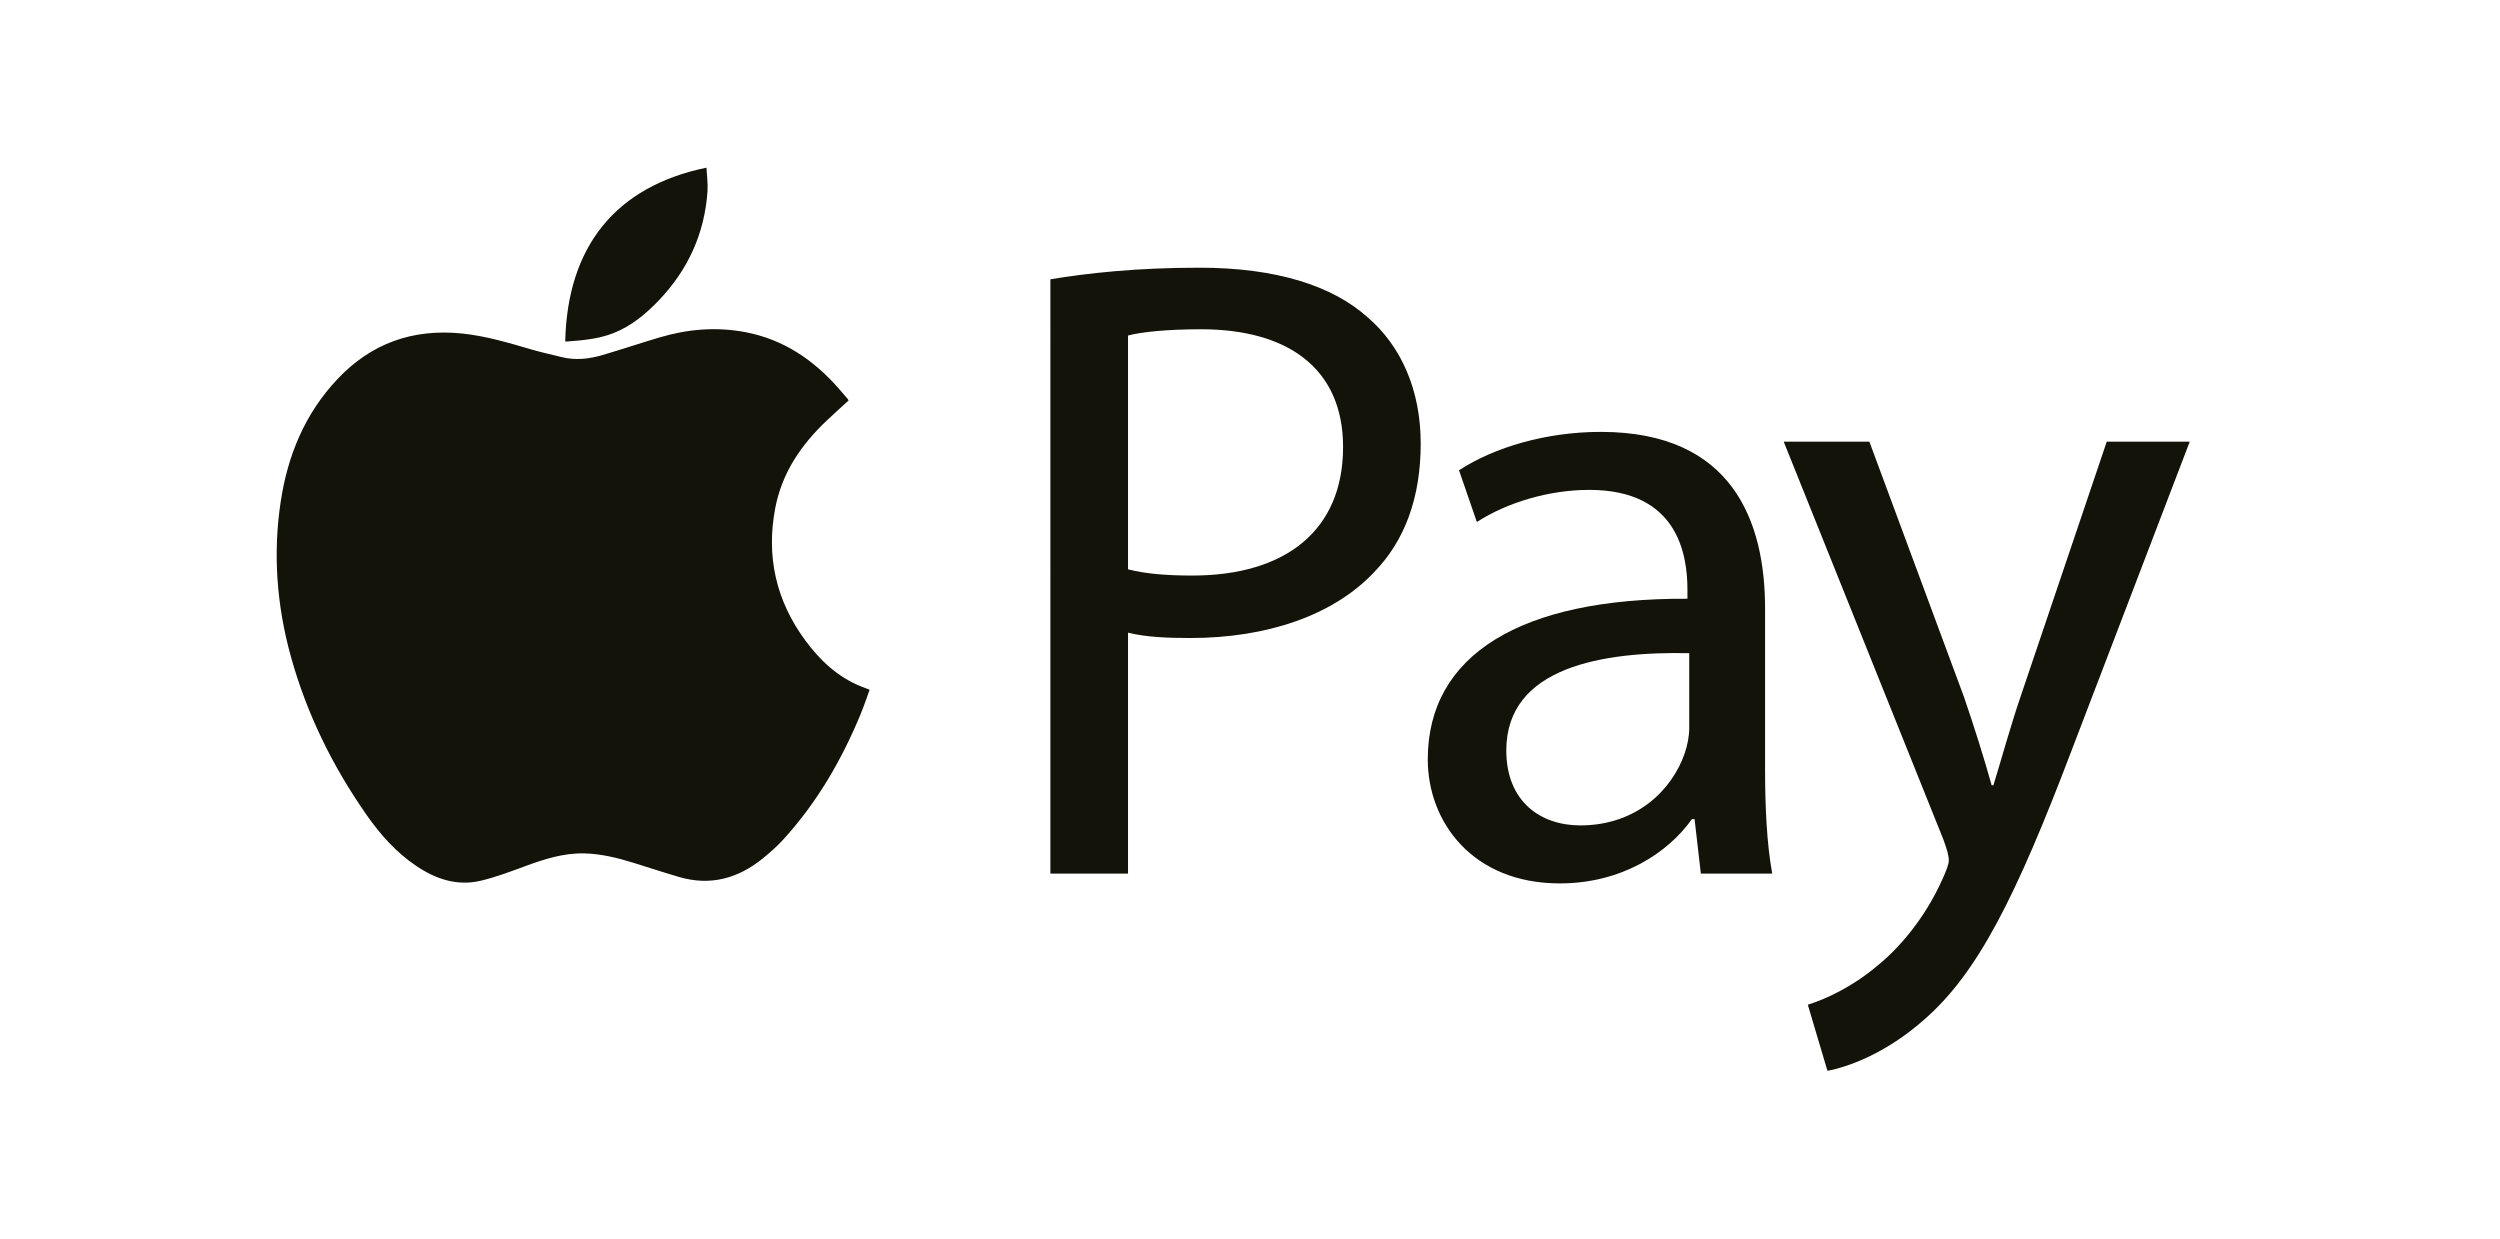
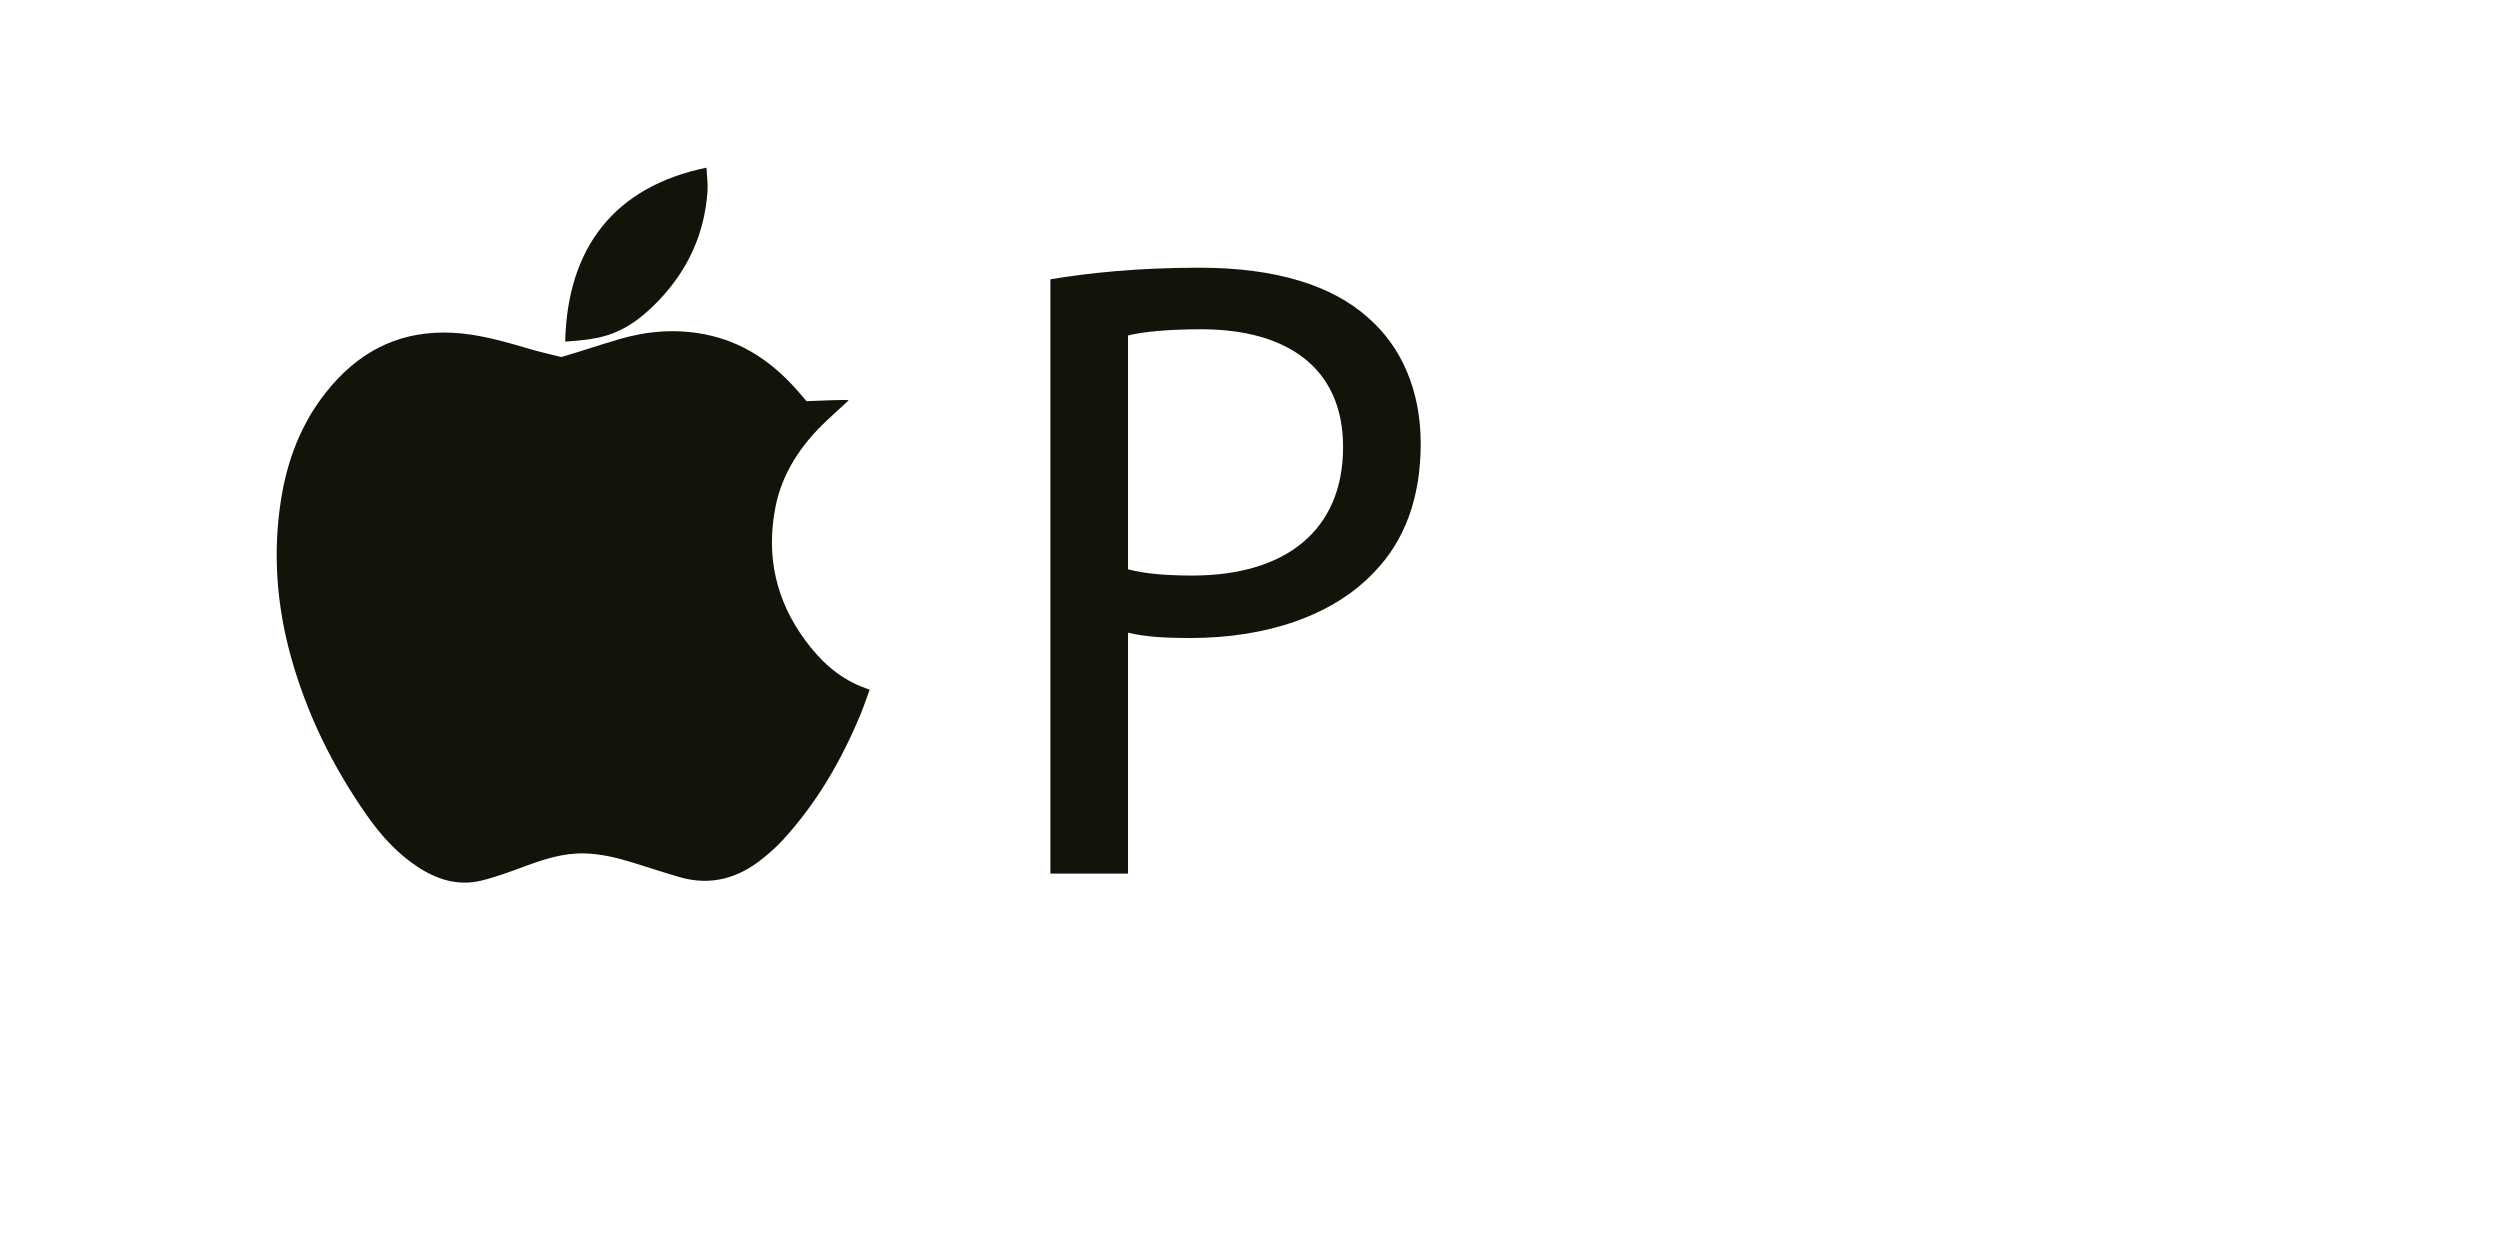
<svg xmlns="http://www.w3.org/2000/svg" version="1.1" id="图层_1" x="0px" y="0px" viewBox="0 0 651.969 323.15" enable-background="new 0 0 651.969 323.15" xml:space="preserve">
  <g transform="scale(0.8) translate (75, 40)">
    <g>
-       <path id="XMLID_7_" fill="#13130A" d="M201.618,90.552c-2.374,2.181-4.779,4.338-7.125,6.556    c-8.31,7.857-14.554,17.007-16.753,28.404c-3.046,15.787,0.197,30.265,9.77,43.25c4.786,6.492,10.5,11.882,18.1,14.98    c0.886,0.361,1.787,0.682,2.881,1.098c-0.99,2.692-1.865,5.342-2.927,7.915c-6.194,15.003-14.246,28.88-25.229,40.923    c-2.044,2.241-4.353,4.274-6.716,6.186c-8.027,6.495-17.019,8.995-27.151,6.043c-5.057-1.474-10.061-3.132-15.094-4.688    c-5.188-1.604-10.436-2.891-15.908-3.022c-6.772-0.162-13.044,1.869-19.294,4.173c-4.753,1.752-9.529,3.566-14.441,4.733    c-7.728,1.837-14.718-0.545-21.133-4.885c-6.47-4.376-11.585-10.122-16.015-16.448c-11.105-15.857-19.565-33.01-24.752-51.713    c-4.613-16.634-5.907-33.509-3.314-50.597c2.288-15.072,7.905-28.671,18.516-39.909c10.992-11.642,24.515-16.427,40.38-14.854    c7.898,0.783,15.441,3.073,23.013,5.275c3.156,0.918,6.377,1.608,9.565,2.416c4.559,1.156,9.061,0.631,13.469-0.662    c6.215-1.824,12.357-3.891,18.566-5.735c9.231-2.742,18.597-3.526,28.121-1.682c12.324,2.386,22.06,9.022,30.214,18.283    c1.023,1.161,2.023,2.342,3.028,3.519C201.479,90.216,201.522,90.363,201.618,90.552z" />
+       <path id="XMLID_7_" fill="#13130A" d="M201.618,90.552c-2.374,2.181-4.779,4.338-7.125,6.556    c-8.31,7.857-14.554,17.007-16.753,28.404c-3.046,15.787,0.197,30.265,9.77,43.25c4.786,6.492,10.5,11.882,18.1,14.98    c0.886,0.361,1.787,0.682,2.881,1.098c-0.99,2.692-1.865,5.342-2.927,7.915c-6.194,15.003-14.246,28.88-25.229,40.923    c-2.044,2.241-4.353,4.274-6.716,6.186c-8.027,6.495-17.019,8.995-27.151,6.043c-5.057-1.474-10.061-3.132-15.094-4.688    c-5.188-1.604-10.436-2.891-15.908-3.022c-6.772-0.162-13.044,1.869-19.294,4.173c-4.753,1.752-9.529,3.566-14.441,4.733    c-7.728,1.837-14.718-0.545-21.133-4.885c-6.47-4.376-11.585-10.122-16.015-16.448c-11.105-15.857-19.565-33.01-24.752-51.713    c-4.613-16.634-5.907-33.509-3.314-50.597c2.288-15.072,7.905-28.671,18.516-39.909c10.992-11.642,24.515-16.427,40.38-14.854    c7.898,0.783,15.441,3.073,23.013,5.275c3.156,0.918,6.377,1.608,9.565,2.416c6.215-1.824,12.357-3.891,18.566-5.735c9.231-2.742,18.597-3.526,28.121-1.682c12.324,2.386,22.06,9.022,30.214,18.283    c1.023,1.161,2.023,2.342,3.028,3.519C201.479,90.216,201.522,90.363,201.618,90.552z" />
      <path id="XMLID_6_" fill="#13130A" d="M155.295,14.659c0.131,2.707,0.51,5.259,0.335,7.771    c-0.956,13.71-6.343,25.496-15.807,35.425c-4.273,4.483-8.985,8.419-14.818,10.723c-4.963,1.96-10.238,2.384-15.502,2.768    c-0.08,0.006-0.168-0.084-0.251-0.13C109.983,40.611,125.433,20.813,155.295,14.659z" />
    </g>
    <g>
      <path fill="#13130A" d="M267.412,51.046c12.217-2.036,28.216-3.781,48.578-3.781c25.016,0,43.342,5.817,54.977,16.289    c10.763,9.308,17.163,23.562,17.163,41.015c0,17.745-5.236,31.707-15.126,41.888c-13.381,14.253-35.198,21.525-59.923,21.525    c-7.563,0-14.544-0.29-20.362-1.746v78.54h-25.306V51.046z M292.718,145.584c5.527,1.455,12.509,2.036,20.944,2.036    c30.543,0,49.16-14.834,49.16-41.887c0-25.889-18.325-38.397-46.25-38.397c-11.054,0-19.49,0.872-23.853,2.036V145.584z" />
-       <path fill="#13130A" d="M479.445,244.777l-2.036-17.745h-0.873c-7.853,11.054-22.98,20.944-43.051,20.944    c-28.507,0-43.052-20.071-43.052-40.433c0-34.034,30.252-52.651,84.649-52.359v-2.909c0-11.636-3.2-32.58-31.998-32.58    c-13.09,0-26.761,4.073-36.652,10.472l-5.817-16.871c11.636-7.563,28.507-12.508,46.25-12.508    c43.052,0,53.524,29.379,53.524,57.596v52.651c0,12.217,0.582,24.144,2.326,33.742H479.445z M475.663,172.927    c-27.925-0.582-59.632,4.363-59.632,31.707c0,16.581,11.053,24.435,24.144,24.435c18.325,0,29.961-11.636,34.033-23.562    c0.873-2.618,1.455-5.527,1.455-8.145V172.927z" />
-       <path fill="#13130A" d="M534.39,103.987l30.832,83.194c3.201,9.308,6.692,20.362,9.019,28.798h0.581    c2.618-8.436,5.528-19.199,9.017-29.38l27.926-82.612h27.053l-38.397,100.356c-18.326,48.287-30.834,73.013-48.287,88.139    c-12.508,11.054-25.015,15.417-31.414,16.581l-6.401-21.526c6.401-2.036,14.835-6.109,22.397-12.508    c6.982-5.527,15.709-15.417,21.527-28.507c1.164-2.618,2.035-4.655,2.035-6.109c0-1.454-0.581-3.491-1.745-6.691l-52.068-129.735    H534.39z" />
    </g>
  </g>
</svg>